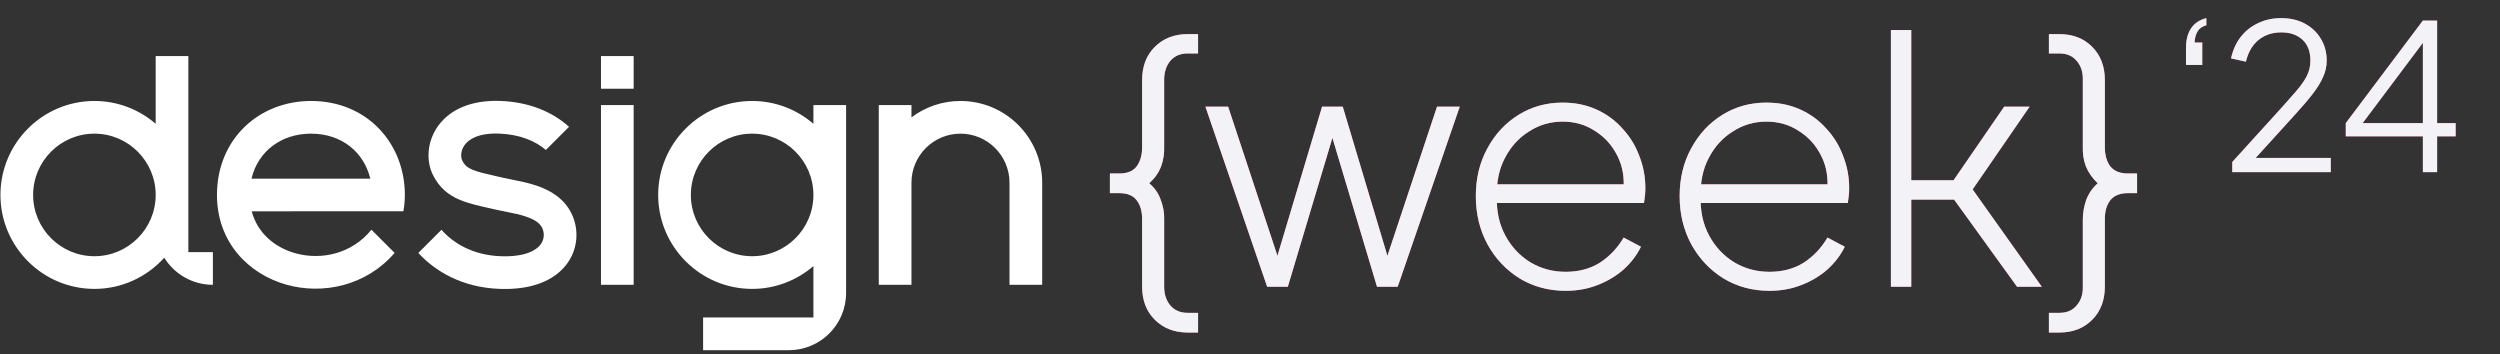
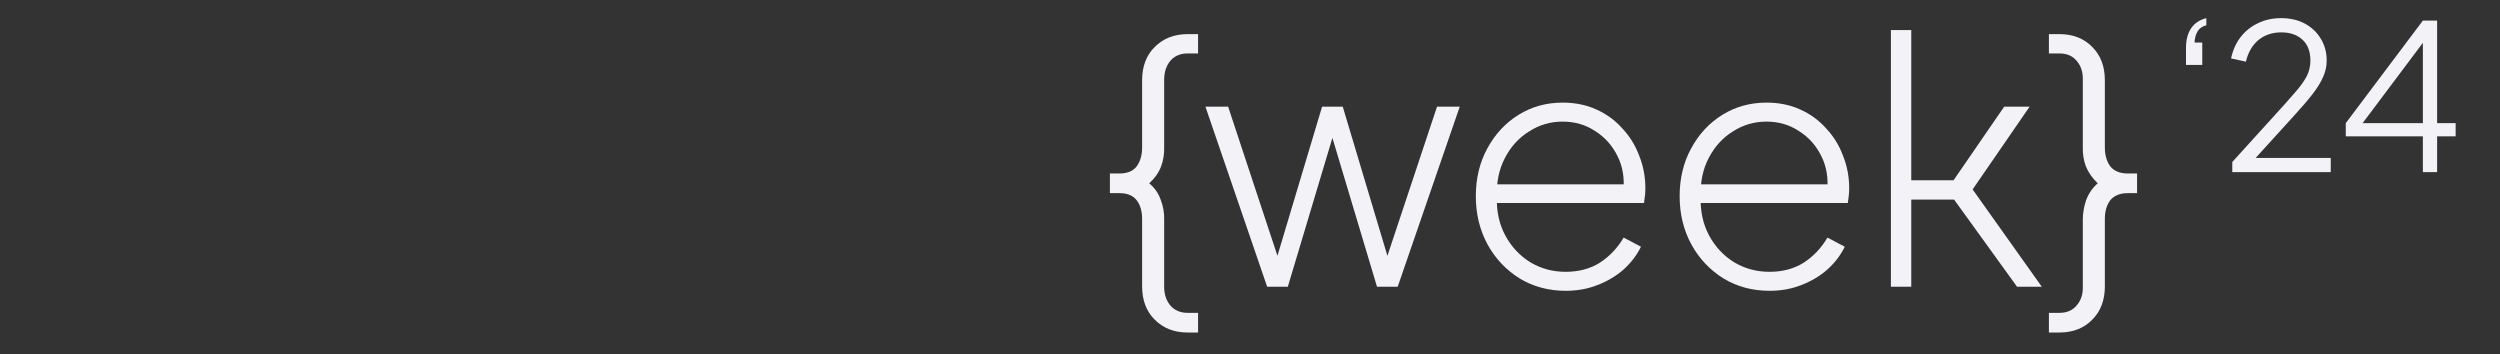
<svg xmlns="http://www.w3.org/2000/svg" width="480" height="68" viewBox="0 0 480 68" fill="none">
  <rect x="0" y="0" width="480" height="68" fill="#333333" stroke="none" />
-   <path fill-rule="evenodd" clip-rule="evenodd" d="M36.166 10.759H29.891V23.768C26.73 21.042 22.62 19.387 18.126 19.387C8.18 19.387 0.085 27.482 0.085 37.428C0.085 47.374 8.18 55.468 18.126 55.468C23.444 55.468 28.228 53.154 31.535 49.48C33.472 52.602 36.927 54.684 40.872 54.684V48.409H36.166V10.759ZM18.126 49.193C11.639 49.193 6.36 43.915 6.36 37.428C6.36 30.941 11.639 25.662 18.126 25.662C24.613 25.662 29.891 30.941 29.891 37.428C29.891 43.915 24.613 49.193 18.126 49.193ZM109.748 41.028C111.164 43.958 111.093 47.848 108.642 50.931C106.175 54.029 101.826 55.684 95.904 55.464C88.688 55.202 83.503 52.037 80.318 48.562L84.762 44.118C86.895 46.55 90.617 48.993 96.135 49.193C100.896 49.37 102.947 48.009 103.732 47.021C104.532 46.013 104.575 44.742 104.1 43.758C103.693 42.911 102.791 42.201 101.049 41.605C99.814 41.181 98.622 40.946 97.339 40.695C96.696 40.569 96.029 40.44 95.32 40.275C94.947 40.189 94.574 40.106 94.206 40.024C92.021 39.534 89.962 39.075 88.307 38.381C86.095 37.455 84.366 36.047 83.15 33.643C81.758 30.89 81.981 27.11 84.146 24.137C86.421 21.015 90.496 19.16 96.143 19.383C101.571 19.599 106.006 21.431 109.258 24.345L104.81 28.792C102.755 27.058 99.834 25.811 95.888 25.654C91.743 25.49 89.947 26.831 89.217 27.831C88.378 28.984 88.464 30.251 88.746 30.808C89.205 31.718 89.719 32.165 90.731 32.588C91.833 33.051 93.249 33.369 95.508 33.879C95.884 33.965 96.284 34.055 96.712 34.153C97.073 34.236 97.528 34.326 98.045 34.428C99.492 34.714 101.426 35.094 103.081 35.663C105.45 36.475 108.258 37.953 109.74 41.02L109.748 41.028ZM115.388 20.172H121.662V54.684H115.388V20.172ZM115.388 10.759H121.662V17.034H115.388V10.759ZM162.45 20.172H156.175V23.768C153.014 21.042 148.904 19.387 144.409 19.387C134.463 19.387 126.369 27.482 126.369 37.428C126.369 47.374 134.463 55.468 144.409 55.468C148.904 55.468 153.014 53.813 156.175 51.088V60.959H134.997V67.234H151.469C157.532 67.234 162.45 62.316 162.45 56.253V20.172ZM144.409 49.193C137.922 49.193 132.644 43.915 132.644 37.428C132.644 30.941 137.922 25.662 144.409 25.662C150.896 25.662 156.171 30.937 156.175 37.424V37.432C156.175 43.919 150.896 49.193 144.409 49.193ZM200.099 35.075V54.684H193.824V35.075C193.824 29.886 189.601 25.662 184.412 25.662C179.223 25.662 175 29.886 175 35.075V54.684H168.725V20.172H175V22.533C177.623 20.56 180.882 19.387 184.412 19.387C193.064 19.387 200.099 26.423 200.099 35.075ZM59.697 19.387C49.842 19.387 41.657 26.588 41.657 37.44C41.657 46.554 47.779 52.633 54.987 54.657C61.941 56.61 70.275 54.931 75.769 48.558L71.314 44.103C67.604 48.699 61.725 50.033 56.685 48.613C52.658 47.48 49.418 44.687 48.328 40.573C48.328 40.573 74.043 40.561 77.455 40.561C77.73 39.177 77.734 37.424 77.734 37.424C77.726 27.58 70.549 19.383 59.693 19.383L59.697 19.387ZM48.289 34.302C49.563 28.949 54.113 25.662 59.697 25.662C65.686 25.662 69.878 29.267 71.098 34.302H48.289Z" fill="white" />
-   <path d="M228.011 63.842C225.45 63.842 223.345 63.017 221.696 61.368C220.09 59.762 219.287 57.635 219.287 54.988V42.032C219.287 40.556 218.94 39.363 218.245 38.452C217.551 37.54 216.444 37.084 214.925 37.084H213.102V33.308H214.925C216.444 33.308 217.551 32.853 218.245 31.941C218.94 30.986 219.287 29.771 219.287 28.296V15.405C219.287 12.758 220.09 10.631 221.696 9.025C223.345 7.376 225.45 6.551 228.011 6.551H230.029V10.262H228.011C226.622 10.262 225.515 10.739 224.69 11.694C223.909 12.649 223.519 13.864 223.519 15.34V28.165C223.562 29.511 223.367 30.769 222.933 31.941C222.499 33.113 221.739 34.198 220.654 35.196C221.696 36.065 222.434 37.128 222.868 38.386C223.345 39.645 223.562 40.904 223.519 42.162V55.053C223.519 56.485 223.909 57.678 224.69 58.633C225.515 59.588 226.622 60.066 228.011 60.066H230.029V63.842H228.011ZM243.291 55.053L231.442 20.483H235.804L246.156 51.798H244.463L253.838 20.483H257.809L267.184 51.798H265.491L275.907 20.483H280.269L268.356 55.053H264.384L255.335 24.845H256.312L247.262 55.053H243.291ZM300.61 55.834C297.355 55.834 294.425 55.053 291.821 53.49C289.217 51.884 287.155 49.714 285.636 46.98C284.117 44.202 283.358 41.099 283.358 37.67C283.358 34.242 284.095 31.182 285.571 28.491C287.047 25.756 289.043 23.608 291.561 22.046C294.078 20.483 296.899 19.702 300.024 19.702C302.411 19.702 304.559 20.136 306.469 21.004C308.422 21.872 310.093 23.087 311.482 24.65C312.914 26.169 313.999 27.927 314.737 29.923C315.518 31.876 315.909 33.938 315.909 36.108C315.909 36.542 315.887 36.998 315.844 37.475C315.8 37.952 315.735 38.452 315.649 38.972H285.636V35.392H313.435L311.677 36.759C311.938 34.242 311.569 31.985 310.571 29.988C309.572 27.948 308.14 26.343 306.274 25.171C304.451 23.955 302.368 23.348 300.024 23.348C297.68 23.348 295.532 23.977 293.579 25.236C291.626 26.451 290.085 28.144 288.956 30.314C287.828 32.44 287.307 34.914 287.394 37.735C287.307 40.556 287.85 43.052 289.022 45.222C290.193 47.392 291.799 49.107 293.839 50.365C295.879 51.581 298.136 52.188 300.61 52.188C303.127 52.188 305.319 51.602 307.185 50.43C309.051 49.215 310.571 47.609 311.742 45.613L315.063 47.371C314.281 48.977 313.175 50.43 311.742 51.733C310.31 52.991 308.639 53.989 306.729 54.727C304.863 55.465 302.823 55.834 300.61 55.834ZM339.743 55.834C336.488 55.834 333.558 55.053 330.954 53.49C328.35 51.884 326.288 49.714 324.769 46.98C323.25 44.202 322.49 41.099 322.49 37.67C322.49 34.242 323.228 31.182 324.704 28.491C326.18 25.756 328.176 23.608 330.693 22.046C333.211 20.483 336.032 19.702 339.157 19.702C341.544 19.702 343.692 20.136 345.602 21.004C347.555 21.872 349.226 23.087 350.615 24.65C352.047 26.169 353.132 27.927 353.87 29.923C354.651 31.876 355.042 33.938 355.042 36.108C355.042 36.542 355.02 36.998 354.977 37.475C354.933 37.952 354.868 38.452 354.781 38.972H324.769V35.392H352.568L350.81 36.759C351.07 34.242 350.702 31.985 349.703 29.988C348.705 27.948 347.273 26.343 345.407 25.171C343.584 23.955 341.5 23.348 339.157 23.348C336.813 23.348 334.665 23.977 332.712 25.236C330.758 26.451 329.218 28.144 328.089 30.314C326.961 32.44 326.44 34.914 326.527 37.735C326.44 40.556 326.983 43.052 328.154 45.222C329.326 47.392 330.932 49.107 332.972 50.365C335.012 51.581 337.269 52.188 339.743 52.188C342.26 52.188 344.452 51.602 346.318 50.43C348.184 49.215 349.703 47.609 350.875 45.613L354.195 47.371C353.414 48.977 352.307 50.43 350.875 51.733C349.443 52.991 347.772 53.989 345.862 54.727C343.996 55.465 341.956 55.834 339.743 55.834ZM387.274 55.053L374.904 37.931V34.871L384.8 20.483H389.682L378.745 36.368L392.026 55.053H387.274ZM363.055 55.053V5.77H366.962V55.053H363.055ZM365.074 38.321V34.611H377.899V38.321H365.074ZM393.39 63.842V60.066H395.408C396.84 60.066 397.947 59.588 398.728 58.633C399.553 57.678 399.943 56.485 399.9 55.053V42.162C399.9 40.904 400.117 39.645 400.551 38.386C401.028 37.128 401.766 36.065 402.765 35.196C401.723 34.198 400.963 33.113 400.486 31.941C400.052 30.769 399.857 29.511 399.9 28.165V15.34C399.943 13.864 399.553 12.649 398.728 11.694C397.947 10.739 396.84 10.262 395.408 10.262H393.39V6.551H395.408C398.012 6.551 400.117 7.376 401.723 9.025C403.329 10.631 404.132 12.758 404.132 15.405V28.296C404.132 29.771 404.479 30.986 405.173 31.941C405.911 32.853 407.04 33.308 408.559 33.308H410.316V37.084H408.559C407.04 37.084 405.911 37.54 405.173 38.452C404.479 39.363 404.132 40.556 404.132 42.032V54.988C404.132 57.635 403.329 59.762 401.723 61.368C400.117 63.017 398.012 63.842 395.408 63.842H393.39Z" fill="#EB659C" />
  <path d="M228.011 63.842C225.45 63.842 223.345 63.017 221.696 61.368C220.09 59.762 219.287 57.635 219.287 54.988V42.032C219.287 40.556 218.94 39.363 218.245 38.452C217.551 37.54 216.444 37.084 214.925 37.084H213.102V33.308H214.925C216.444 33.308 217.551 32.853 218.245 31.941C218.94 30.986 219.287 29.771 219.287 28.296V15.405C219.287 12.758 220.09 10.631 221.696 9.025C223.345 7.376 225.45 6.551 228.011 6.551H230.029V10.262H228.011C226.622 10.262 225.515 10.739 224.69 11.694C223.909 12.649 223.519 13.864 223.519 15.34V28.165C223.562 29.511 223.367 30.769 222.933 31.941C222.499 33.113 221.739 34.198 220.654 35.196C221.696 36.065 222.434 37.128 222.868 38.386C223.345 39.645 223.562 40.904 223.519 42.162V55.053C223.519 56.485 223.909 57.678 224.69 58.633C225.515 59.588 226.622 60.066 228.011 60.066H230.029V63.842H228.011ZM243.291 55.053L231.442 20.483H235.804L246.156 51.798H244.463L253.838 20.483H257.809L267.184 51.798H265.491L275.907 20.483H280.269L268.356 55.053H264.384L255.335 24.845H256.312L247.262 55.053H243.291ZM300.61 55.834C297.355 55.834 294.425 55.053 291.821 53.49C289.217 51.884 287.155 49.714 285.636 46.98C284.117 44.202 283.358 41.099 283.358 37.67C283.358 34.242 284.095 31.182 285.571 28.491C287.047 25.756 289.043 23.608 291.561 22.046C294.078 20.483 296.899 19.702 300.024 19.702C302.411 19.702 304.559 20.136 306.469 21.004C308.422 21.872 310.093 23.087 311.482 24.65C312.914 26.169 313.999 27.927 314.737 29.923C315.518 31.876 315.909 33.938 315.909 36.108C315.909 36.542 315.887 36.998 315.844 37.475C315.8 37.952 315.735 38.452 315.649 38.972H285.636V35.392H313.435L311.677 36.759C311.938 34.242 311.569 31.985 310.571 29.988C309.572 27.948 308.14 26.343 306.274 25.171C304.451 23.955 302.368 23.348 300.024 23.348C297.68 23.348 295.532 23.977 293.579 25.236C291.626 26.451 290.085 28.144 288.956 30.314C287.828 32.44 287.307 34.914 287.394 37.735C287.307 40.556 287.85 43.052 289.022 45.222C290.193 47.392 291.799 49.107 293.839 50.365C295.879 51.581 298.136 52.188 300.61 52.188C303.127 52.188 305.319 51.602 307.185 50.43C309.051 49.215 310.571 47.609 311.742 45.613L315.063 47.371C314.281 48.977 313.175 50.43 311.742 51.733C310.31 52.991 308.639 53.989 306.729 54.727C304.863 55.465 302.823 55.834 300.61 55.834ZM339.743 55.834C336.488 55.834 333.558 55.053 330.954 53.49C328.35 51.884 326.288 49.714 324.769 46.98C323.25 44.202 322.49 41.099 322.49 37.67C322.49 34.242 323.228 31.182 324.704 28.491C326.18 25.756 328.176 23.608 330.693 22.046C333.211 20.483 336.032 19.702 339.157 19.702C341.544 19.702 343.692 20.136 345.602 21.004C347.555 21.872 349.226 23.087 350.615 24.65C352.047 26.169 353.132 27.927 353.87 29.923C354.651 31.876 355.042 33.938 355.042 36.108C355.042 36.542 355.02 36.998 354.977 37.475C354.933 37.952 354.868 38.452 354.781 38.972H324.769V35.392H352.568L350.81 36.759C351.07 34.242 350.702 31.985 349.703 29.988C348.705 27.948 347.273 26.343 345.407 25.171C343.584 23.955 341.5 23.348 339.157 23.348C336.813 23.348 334.665 23.977 332.712 25.236C330.758 26.451 329.218 28.144 328.089 30.314C326.961 32.44 326.44 34.914 326.527 37.735C326.44 40.556 326.983 43.052 328.154 45.222C329.326 47.392 330.932 49.107 332.972 50.365C335.012 51.581 337.269 52.188 339.743 52.188C342.26 52.188 344.452 51.602 346.318 50.43C348.184 49.215 349.703 47.609 350.875 45.613L354.195 47.371C353.414 48.977 352.307 50.43 350.875 51.733C349.443 52.991 347.772 53.989 345.862 54.727C343.996 55.465 341.956 55.834 339.743 55.834ZM387.274 55.053L374.904 37.931V34.871L384.8 20.483H389.682L378.745 36.368L392.026 55.053H387.274ZM363.055 55.053V5.77H366.962V55.053H363.055ZM365.074 38.321V34.611H377.899V38.321H365.074ZM393.39 63.842V60.066H395.408C396.84 60.066 397.947 59.588 398.728 58.633C399.553 57.678 399.943 56.485 399.9 55.053V42.162C399.9 40.904 400.117 39.645 400.551 38.386C401.028 37.128 401.766 36.065 402.765 35.196C401.723 34.198 400.963 33.113 400.486 31.941C400.052 30.769 399.857 29.511 399.9 28.165V15.34C399.943 13.864 399.553 12.649 398.728 11.694C397.947 10.739 396.84 10.262 395.408 10.262H393.39V6.551H395.408C398.012 6.551 400.117 7.376 401.723 9.025C403.329 10.631 404.132 12.758 404.132 15.405V28.296C404.132 29.771 404.479 30.986 405.173 31.941C405.911 32.853 407.04 33.308 408.559 33.308H410.316V37.084H408.559C407.04 37.084 405.911 37.54 405.173 38.452C404.479 39.363 404.132 40.556 404.132 42.032V54.988C404.132 57.635 403.329 59.762 401.723 61.368C400.117 63.017 398.012 63.842 395.408 63.842H393.39Z" fill="#F2F2F7" />
-   <path d="M419.711 12.467V9.186C419.711 7.676 420.036 6.426 420.687 5.436C421.364 4.447 422.341 3.796 423.617 3.483V4.85C422.835 5.059 422.276 5.449 421.937 6.022C421.599 6.569 421.403 7.285 421.351 8.17H422.835V12.467H419.711ZM428.598 33.053V31.1L436.723 22.154C438.312 20.41 439.601 18.965 440.59 17.819C441.606 16.673 442.361 15.631 442.856 14.694C443.351 13.756 443.598 12.741 443.598 11.647C443.598 9.902 443.09 8.561 442.075 7.624C441.059 6.686 439.705 6.217 438.012 6.217C436.267 6.217 434.796 6.712 433.598 7.702C432.426 8.691 431.632 10.072 431.215 11.842L428.364 11.217C428.702 9.629 429.314 8.262 430.2 7.116C431.085 5.97 432.192 5.085 433.52 4.46C434.848 3.809 436.332 3.483 437.973 3.483C439.718 3.483 441.241 3.835 442.543 4.538C443.845 5.241 444.861 6.204 445.59 7.428C446.345 8.652 446.723 10.059 446.723 11.647C446.723 12.741 446.489 13.795 446.02 14.811C445.577 15.827 444.9 16.92 443.989 18.092C443.077 19.264 441.905 20.631 440.473 22.194L433.09 30.318H447.504V33.053H428.598ZM465.193 33.053V26.178H450.389V23.639L465.193 3.952H467.927V23.639H471.482V26.178H467.927V33.053H465.193ZM452.771 24.772L452.42 23.639H465.193V6.647L466.169 6.921L452.771 24.772Z" fill="#EB659C" />
  <path d="M419.711 12.467V9.186C419.711 7.676 420.036 6.426 420.687 5.436C421.364 4.447 422.341 3.796 423.617 3.483V4.85C422.835 5.059 422.276 5.449 421.937 6.022C421.599 6.569 421.403 7.285 421.351 8.17H422.835V12.467H419.711ZM428.598 33.053V31.1L436.723 22.154C438.312 20.41 439.601 18.965 440.59 17.819C441.606 16.673 442.361 15.631 442.856 14.694C443.351 13.756 443.598 12.741 443.598 11.647C443.598 9.902 443.09 8.561 442.075 7.624C441.059 6.686 439.705 6.217 438.012 6.217C436.267 6.217 434.796 6.712 433.598 7.702C432.426 8.691 431.632 10.072 431.215 11.842L428.364 11.217C428.702 9.629 429.314 8.262 430.2 7.116C431.085 5.97 432.192 5.085 433.52 4.46C434.848 3.809 436.332 3.483 437.973 3.483C439.718 3.483 441.241 3.835 442.543 4.538C443.845 5.241 444.861 6.204 445.59 7.428C446.345 8.652 446.723 10.059 446.723 11.647C446.723 12.741 446.489 13.795 446.02 14.811C445.577 15.827 444.9 16.92 443.989 18.092C443.077 19.264 441.905 20.631 440.473 22.194L433.09 30.318H447.504V33.053H428.598ZM465.193 33.053V26.178H450.389V23.639L465.193 3.952H467.927V23.639H471.482V26.178H467.927V33.053H465.193ZM452.771 24.772L452.42 23.639H465.193V6.647L466.169 6.921L452.771 24.772Z" fill="#F2F2F7" />
</svg>